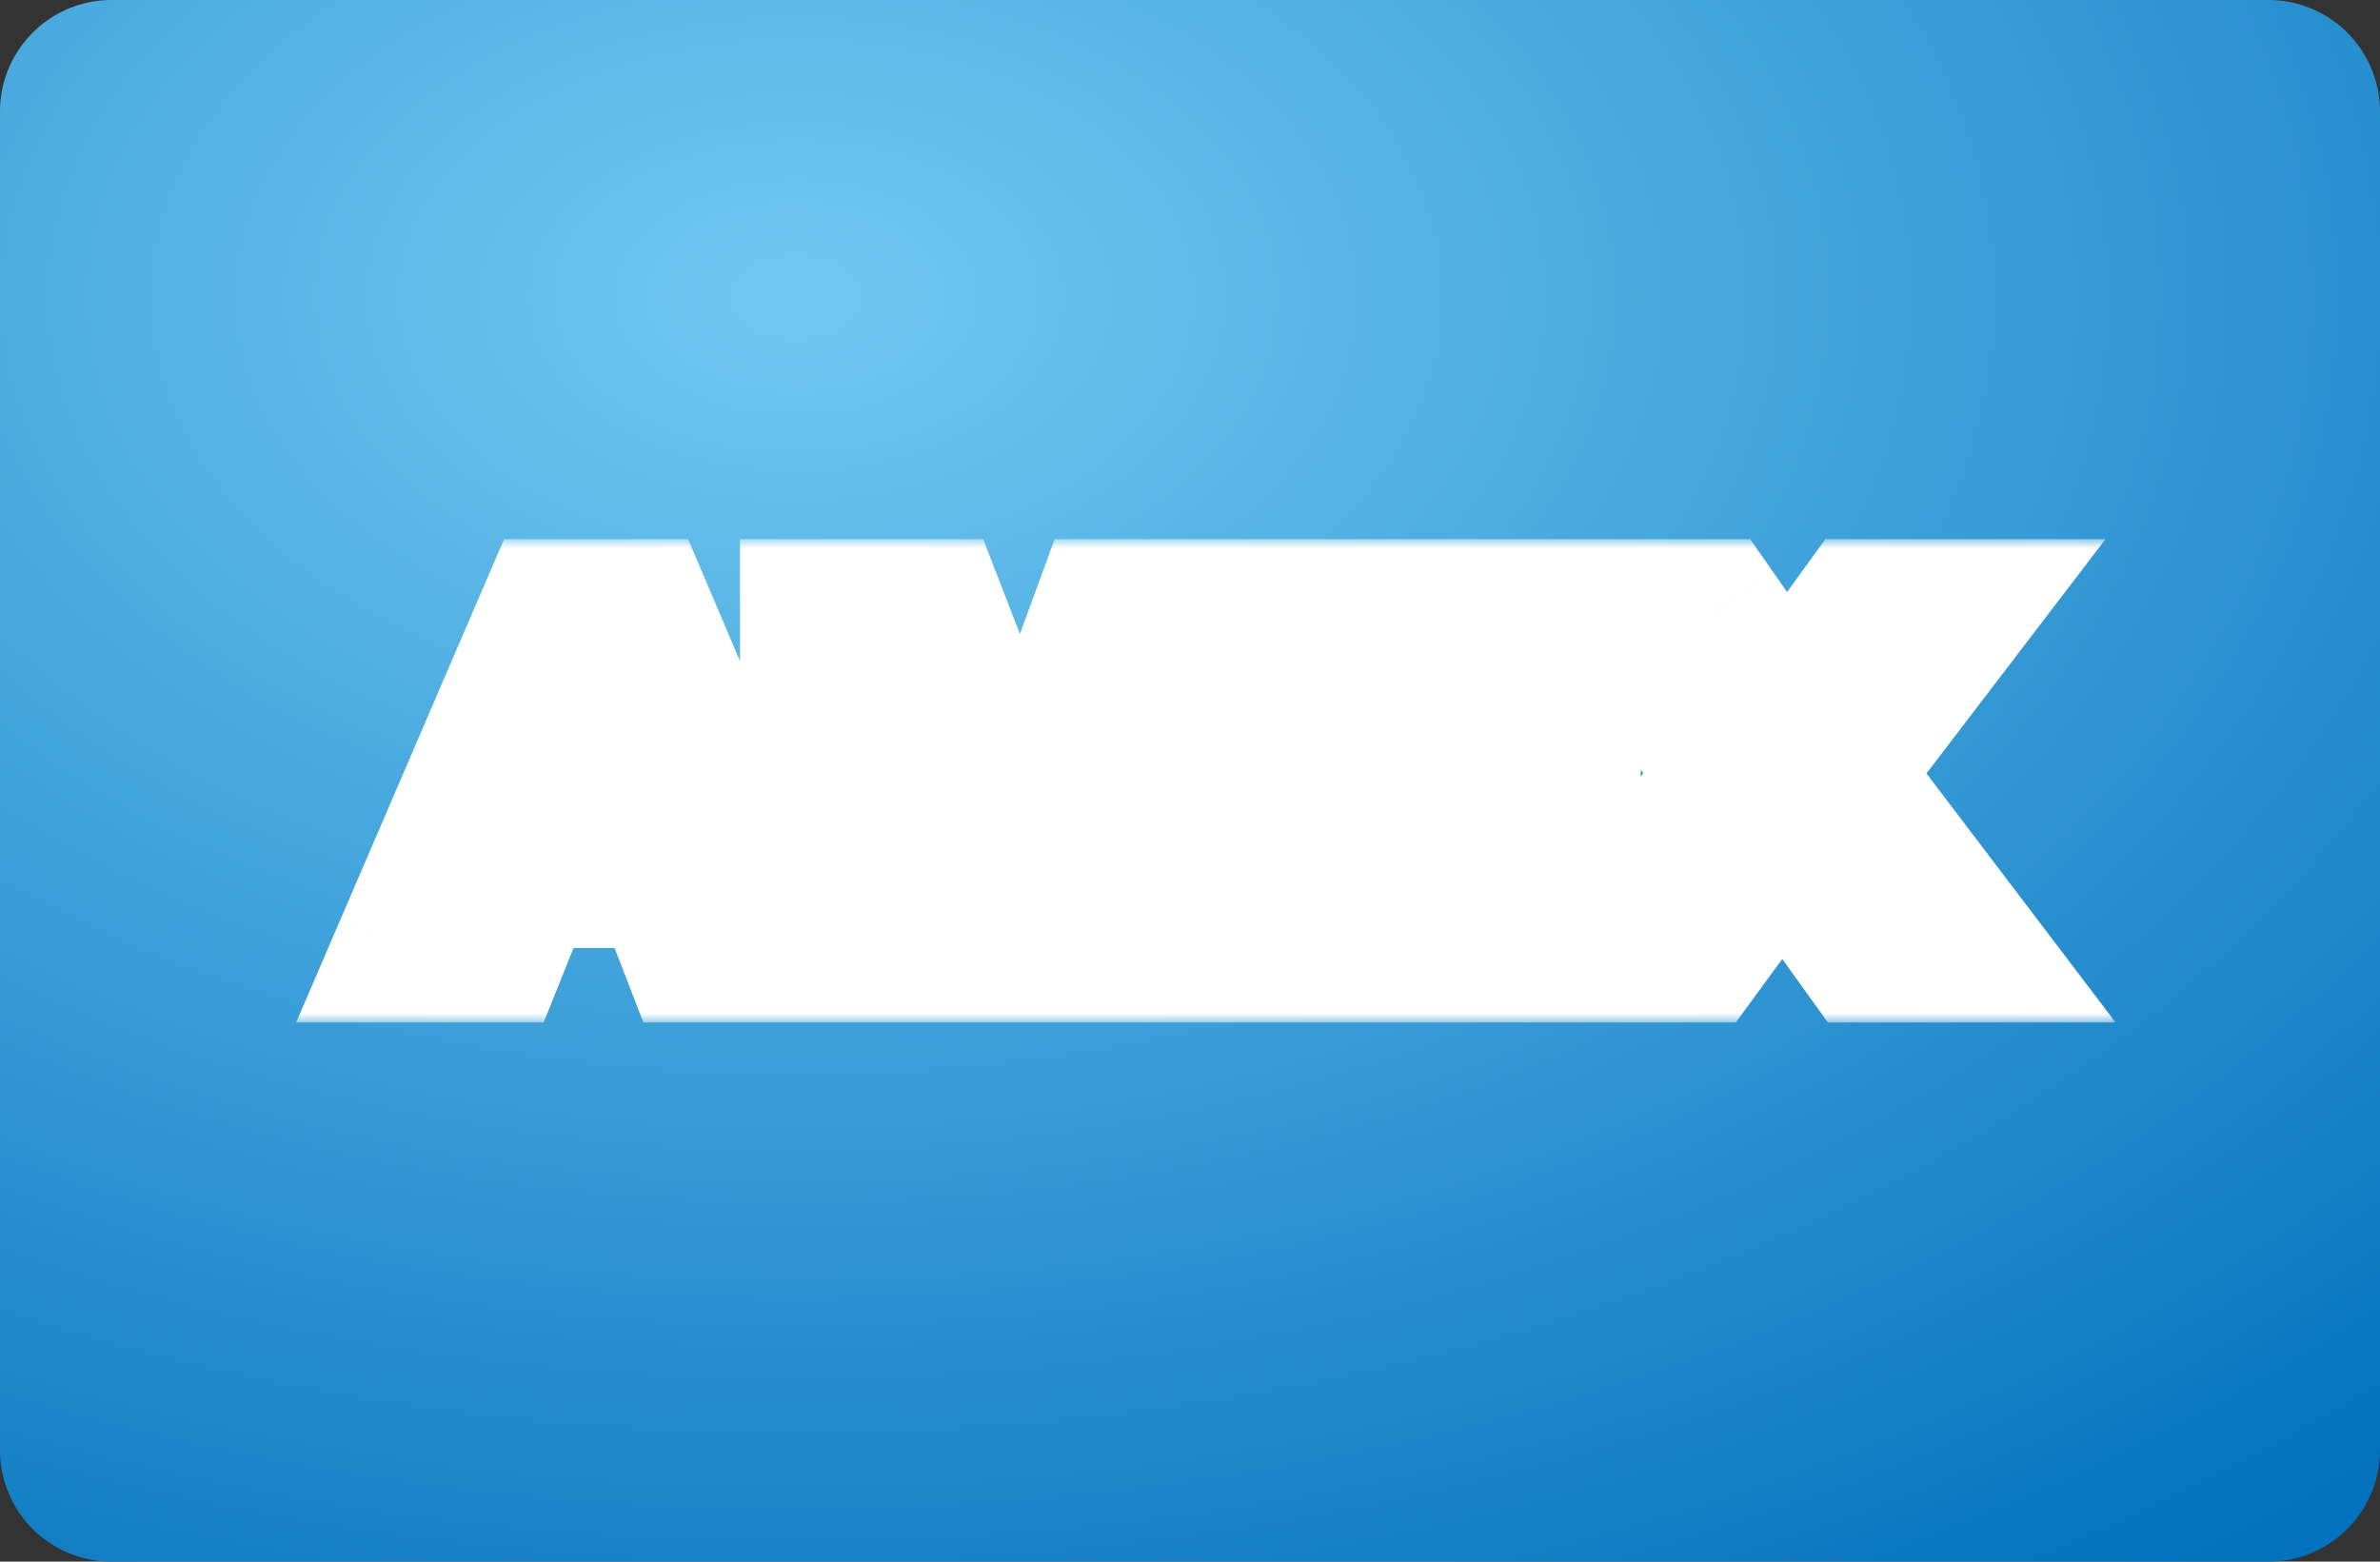
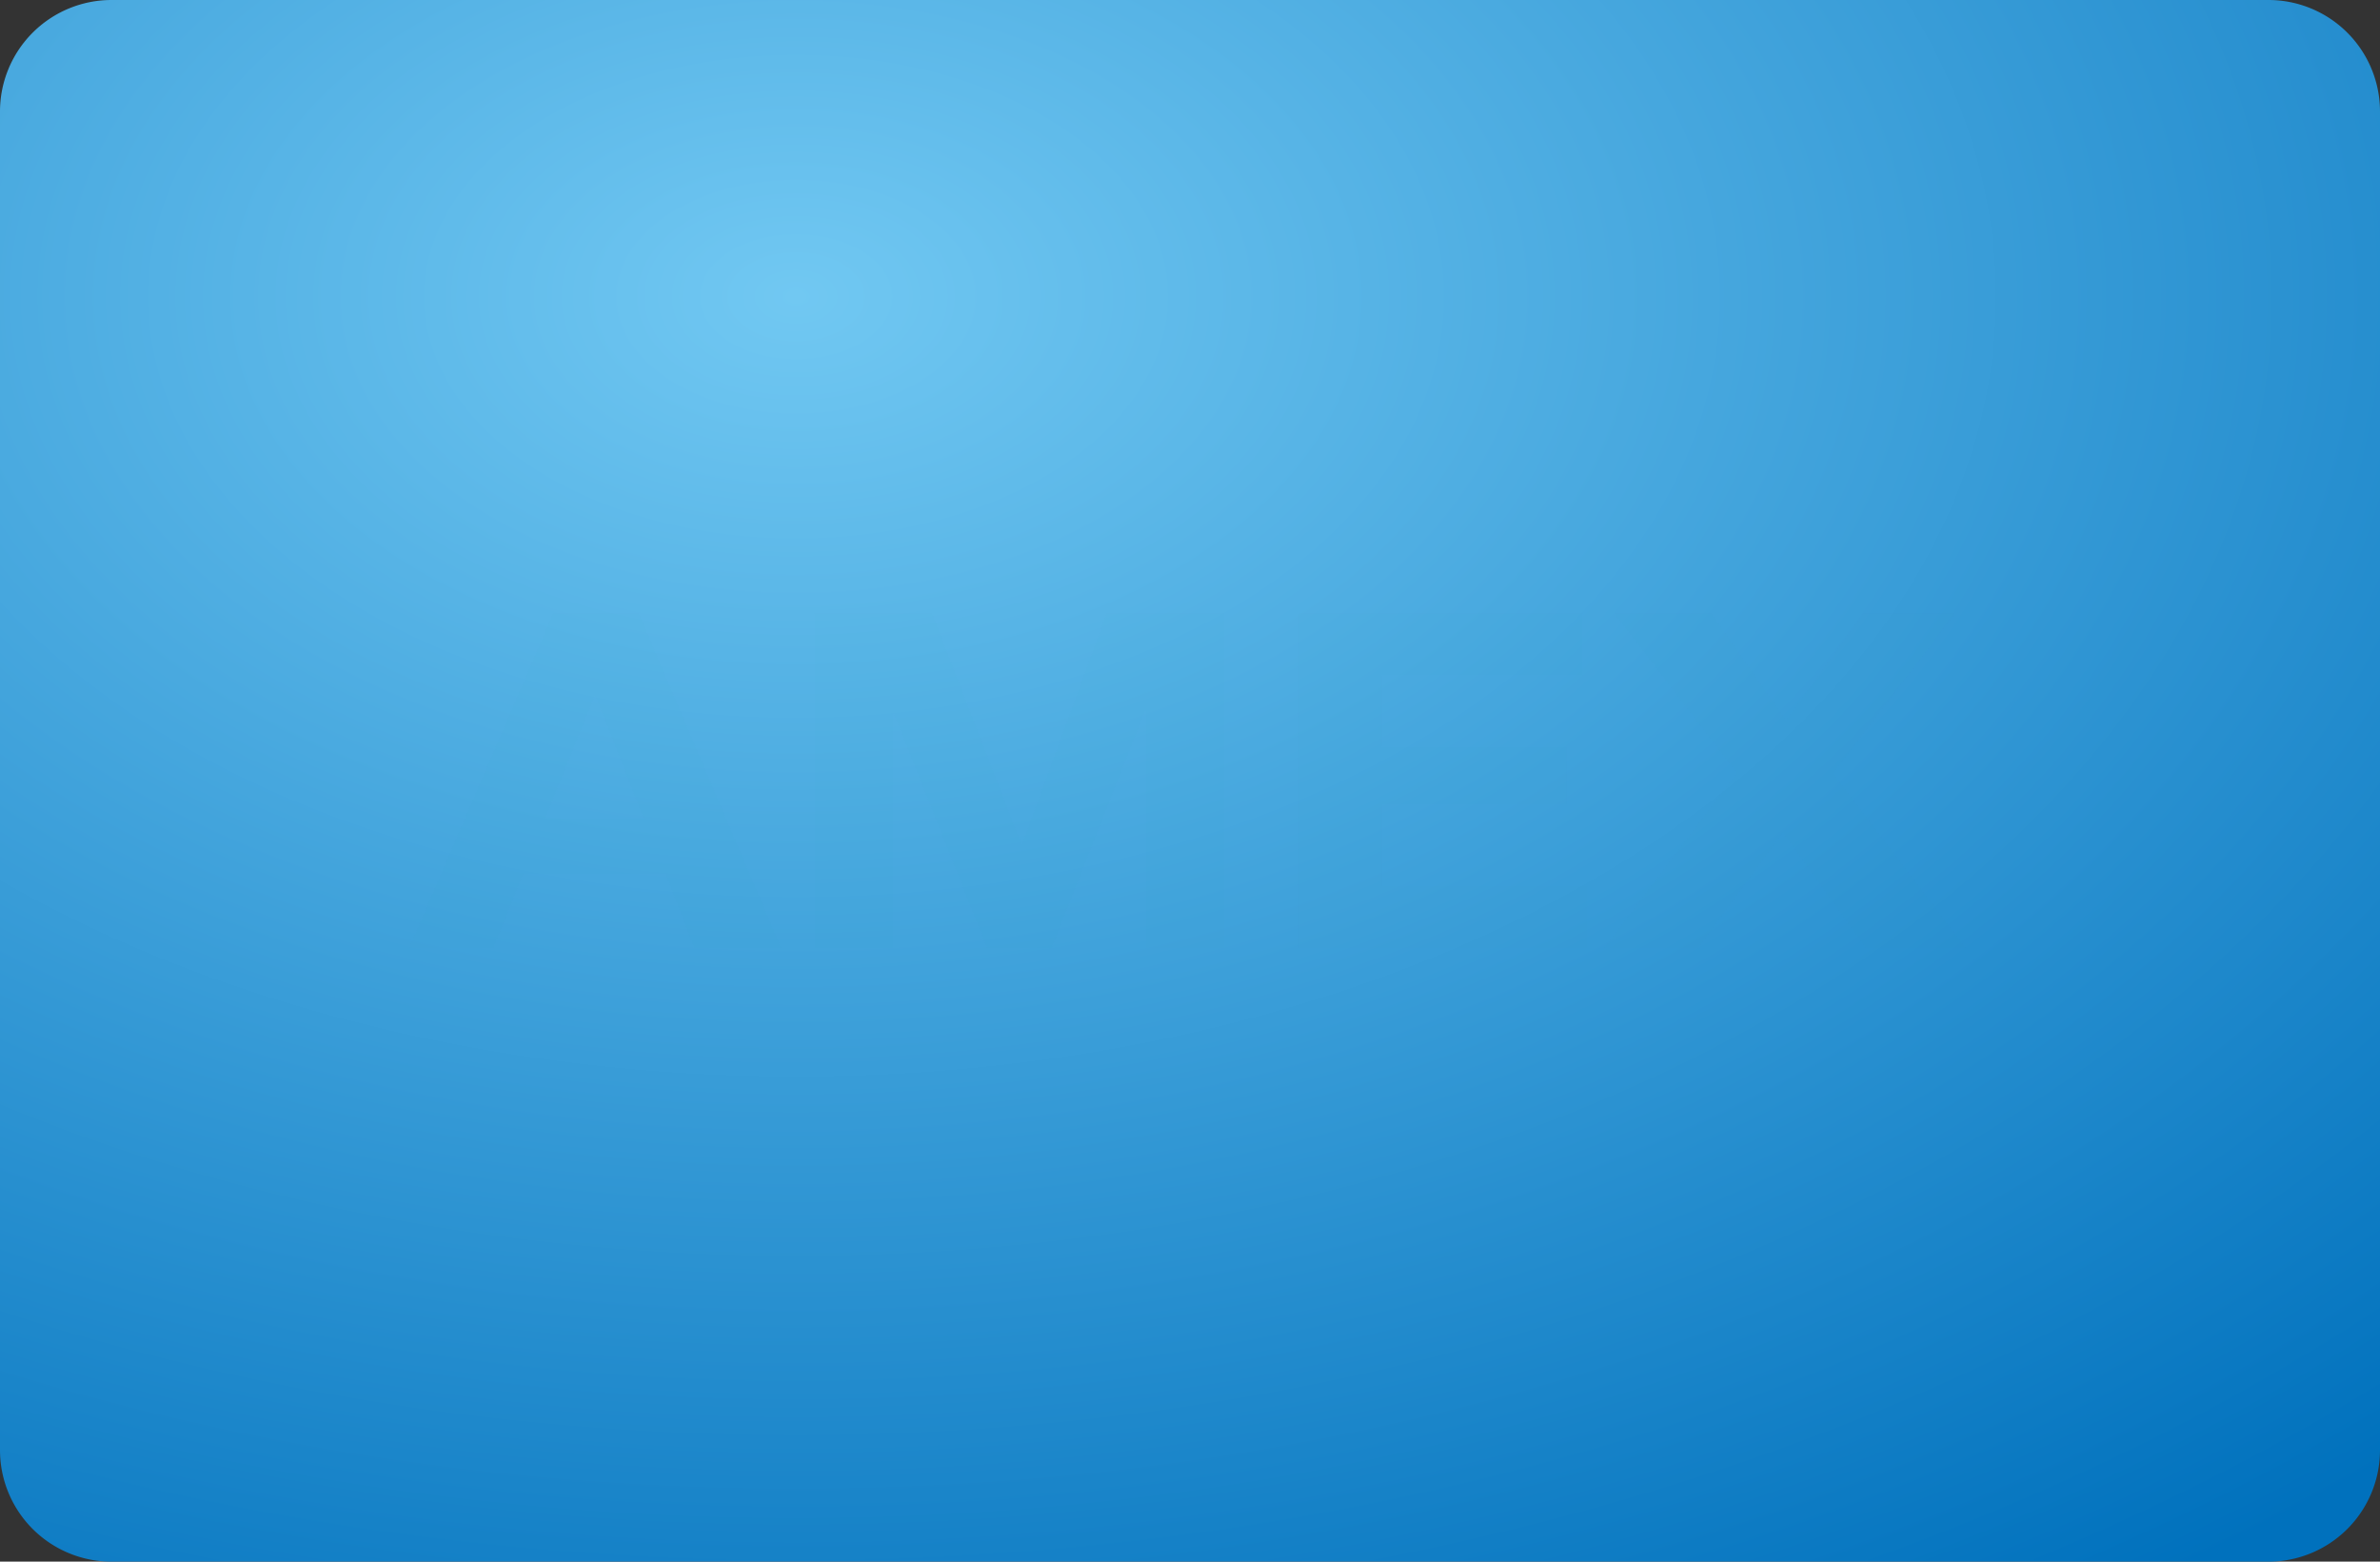
<svg xmlns="http://www.w3.org/2000/svg" width="128" height="84" viewBox="0 0 128 84" fill="none">
  <rect x="0" y="0" width="128" height="84" fill="#333333" stroke="none" />
  <path fill-rule="evenodd" clip-rule="evenodd" d="M0 6a6 6 0 0 1 6-6h116a6 6 0 0 1 6 6v72a6 6 0 0 1-6 6H6a6 6 0 0 1-6-6V6z" fill="url(#paint0_radial)" />
-   <path fill-rule="evenodd" clip-rule="evenodd" d="M0 6a6 6 0 0 1 6-6h116a6 6 0 0 1 6 6v72a6 6 0 0 1-6 6H6a6 6 0 0 1-6-6V6z" fill="#E5E5E5" fill-opacity=".01" />
  <mask id="path-3-outside-1" maskUnits="userSpaceOnUse" x="15" y="29" width="99" height="26" fill="#000">
-     <path fill="#fff" d="M15 29h99v26H15z" />
-     <path fill-rule="evenodd" clip-rule="evenodd" d="M29.314 44.042l2.667-6.605h.057l2.582 6.605h-5.306zM29.744 33L22 51h4.532l1.606-4.008h7.658L37.344 51h4.676l-7.658-18h-4.618zm14.054 0v18h4.216V38.37h.057L53.091 51h3.47l5.02-12.756h.057V51h4.216V33h-6.339l-4.532 12.378h-.057L50.136 33h-6.338zm26.014 0v18h15.545v-3.328H74.315v-4.411h9.924v-3.076h-9.924v-3.857h10.813V33H69.812zm23.605 8.571L86.275 51h5.048l4.56-6.227L100.357 51h5.364l-7.142-9.403L105.147 33h-4.933l-4.159 5.748L92.04 33h-5.22l6.597 8.571z" />
-   </mask>
+     </mask>
  <path fill-rule="evenodd" clip-rule="evenodd" d="M29.314 44.042l2.667-6.605h.057l2.582 6.605h-5.306zM29.744 33L22 51h4.532l1.606-4.008h7.658L37.344 51h4.676l-7.658-18h-4.618zm14.054 0v18h4.216V38.37h.057L53.091 51h3.47l5.02-12.756h.057V51h4.216V33h-6.339l-4.532 12.378h-.057L50.136 33h-6.338zm26.014 0v18h15.545v-3.328H74.315v-4.411h9.924v-3.076h-9.924v-3.857h10.813V33H69.812zm23.605 8.571L86.275 51h5.048l4.56-6.227L100.357 51h5.364l-7.142-9.403L105.147 33h-4.933l-4.159 5.748L92.04 33h-5.22l6.597 8.571z" fill="#1793C0" fill-opacity=".01" />
-   <path d="M29.314 44.042l-3.71-1.498-2.22 5.498h5.93v-4zm2.667-6.605v-4h-2.698l-1.01 2.502 3.708 1.498zm.057 0l3.726-1.456-.994-2.544h-2.732v4zm2.582 6.605v4h5.858l-2.133-5.456-3.725 1.456zM29.744 33v-4H27.11l-1.04 2.42L29.744 33zM22 51l-3.674-1.58L15.925 55H22v-4zm4.532 0v4h2.706l1.007-2.512L26.532 51zm1.606-4.008v-4H25.43l-1.006 2.512 3.713 1.488zm7.658 0l3.73-1.442-.988-2.558h-2.742v4zM37.344 51l-3.73 1.442.988 2.558h2.742v-4zm4.676 0v4h6.048L45.7 49.434 42.02 51zm-7.658-18l3.68-1.566L37.007 29h-2.645v4zm9.436 0v-4h-4v4h4zm0 18h-4v4h4v-4zm4.216 0v4h4v-4h-4zm0-12.63v-4h-4v4h4zm.057 0l3.718-1.477-1.003-2.523h-2.715v4zM53.091 51l-3.718 1.477L50.376 55h2.715v-4zm3.47 0v4h2.725l.997-2.535L56.561 51zm5.02-12.756v-4h-2.725l-.998 2.535 3.722 1.465zm.057 0h4v-4h-4v4zm0 12.756h-4v4h4v-4zm4.216 0v4h4v-4h-4zm0-18h4v-4h-4v4zm-6.339 0v-4H56.72l-.961 2.625L59.515 33zm-4.532 12.378v4h2.796l.96-2.625-3.755-1.375zm-.057 0l-3.73 1.444.989 2.556h2.741v-4zM50.136 33l3.73-1.444L52.879 29h-2.742v4zm19.676 0v-4h-4v4h4zm0 18h-4v4h4v-4zm15.545 0v4h4v-4h-4zm0-3.328h4v-4h-4v4zm-11.042 0h-4v4h4v-4zm0-4.411v-4h-4v4h4zm9.924 0v4h4v-4h-4zm0-3.076h4v-4h-4v4zm-9.924 0h-4v4h4v-4zm0-3.857v-4h-4v4h4zm10.813 0v4h4v-4h-4zm0-3.328h4v-4h-4v4zm8.288 8.571l3.19 2.416 1.843-2.435-1.863-2.42-3.17 2.44zM86.275 51l-3.189-2.415L78.227 55h8.048v-4zm5.048 0v4h2.028l1.199-1.637L91.323 51zm4.56-6.227l3.249-2.334-3.218-4.478-3.258 4.449 3.227 2.363zM100.357 51l-3.248 2.334L98.306 55h2.051v-4zm5.364 0v4h8.061l-4.876-6.42-3.185 2.42zm-7.142-9.403l-3.178-2.429-1.85 2.421 1.843 2.427 3.185-2.42zM105.147 33l3.179 2.428L113.237 29h-8.09v4zm-4.933 0v-4h-2.043l-1.198 1.655L100.214 33zm-4.159 5.748l-3.279 2.29 3.222 4.613 3.298-4.558-3.24-2.345zM92.04 33l3.279-2.29L94.125 29H92.04v4zm-5.22 0v-4h-8.126l4.956 6.44L86.82 33zM33.023 45.54l2.667-6.605-7.418-2.996-2.667 6.605 7.418 2.996zm-1.042-4.103h.057v-8h-.057v8zm-3.668-2.544l2.581 6.605 7.451-2.912-2.58-6.605-7.452 2.912zm6.307 1.149h-5.306v8h5.306v-8zm-8.55-8.623l-7.744 18 7.348 3.162 7.744-18-7.348-3.162zM22 55h4.532v-8H22v8zm8.245-2.512l1.606-4.009-7.426-2.975-1.606 4.008 7.426 2.976zm-2.107-1.496h7.658v-8h-7.658v8zm3.927-2.559l1.548 4.009 7.463-2.884-1.55-4.008-7.461 2.883zM37.345 55h4.675v-8h-4.676v8zm8.355-5.566l-7.658-18-7.361 3.132 7.658 18 7.361-3.132zM34.362 29h-4.618v8h4.618v-8zm5.436 4v18h8V33h-8zm4 22h4.216v-8h-4.216v8zm8.216-4V38.37h-8V51h8zm-4-8.63h.057v-8h-.057v8zm-3.66-2.523l5.02 12.63 7.434-2.954-5.02-12.63-7.434 2.954zM53.091 55h3.47v-8h-3.47v8zm7.192-2.535l5.02-12.757-7.445-2.929-5.02 12.756 7.445 2.93zm1.297-10.221h.058v-8h-.058v8zm-3.942-4V51h8V38.244h-8zm4 16.756h4.216v-8h-4.216v8zm8.216-4V33h-8v18h8zm-4-22h-6.339v8h6.339v-8zm-10.095 2.625l-4.532 12.378 7.513 2.75 4.531-12.378-7.512-2.75zm-.776 9.753h-.057v8h.057v-8zm3.674 2.557l-4.79-12.379-7.461 2.887 4.79 12.379 7.46-2.887zM50.137 29h-6.34v8h6.34v-8zm15.675 4v18h8V33h-8zm4 22h15.545v-8H69.812v8zm19.545-4v-3.328h-8V51h8zm-4-7.328H74.315v8h11.042v-8zm-7.042 4v-4.411h-8v4.411h8zm-4-.411h9.924v-8h-9.924v8zm13.924-4v-3.076h-8v3.075h8zm-4-7.076h-9.924v8h9.924v-8zm-5.924 4v-3.857h-8v3.857h8zm-4 .143h10.813v-8H74.315v8zm14.813-4V33h-8v3.328h8zm-4-7.328H69.812v8h15.316v-8zm5.1 10.156l-7.142 9.429 6.377 4.83 7.142-9.428-6.377-4.83zM86.275 55h5.048v-8h-5.048v8zm8.275-1.637l4.56-6.227-6.454-4.726-4.56 6.227 6.454 4.726zm-1.915-6.256l4.474 6.227 6.497-4.668-4.474-6.227-6.497 4.668zM100.357 55h5.364v-8h-5.364v8zm8.549-6.42l-7.141-9.403-6.371 4.839 7.141 9.403 6.371-4.838zm-7.148-4.555l6.568-8.597-6.357-4.856-6.568 8.596 6.357 4.857zM105.147 29h-4.933v8h4.933v-8zm-8.174 1.655l-4.159 5.748 6.482 4.69 4.159-5.748-6.482-4.69zm2.361 5.802L95.32 30.71l-6.558 4.582 4.015 5.748 6.558-4.582zM92.04 29h-5.22v8h5.22v-8zm-8.39 6.44l6.597 8.571 6.34-4.88-6.597-8.57-6.34 4.879z" fill="#fff" mask="url(#path-3-outside-1)" />
  <defs>
    <radialGradient id="paint0_radial" cx="0" cy="0" r="1" gradientUnits="userSpaceOnUse" gradientTransform="matrix(0 84 -128 0 42.984 15.922)">
      <stop stop-color="#71C8F2" />
      <stop offset="1" stop-color="#0071BD" />
    </radialGradient>
  </defs>
</svg>